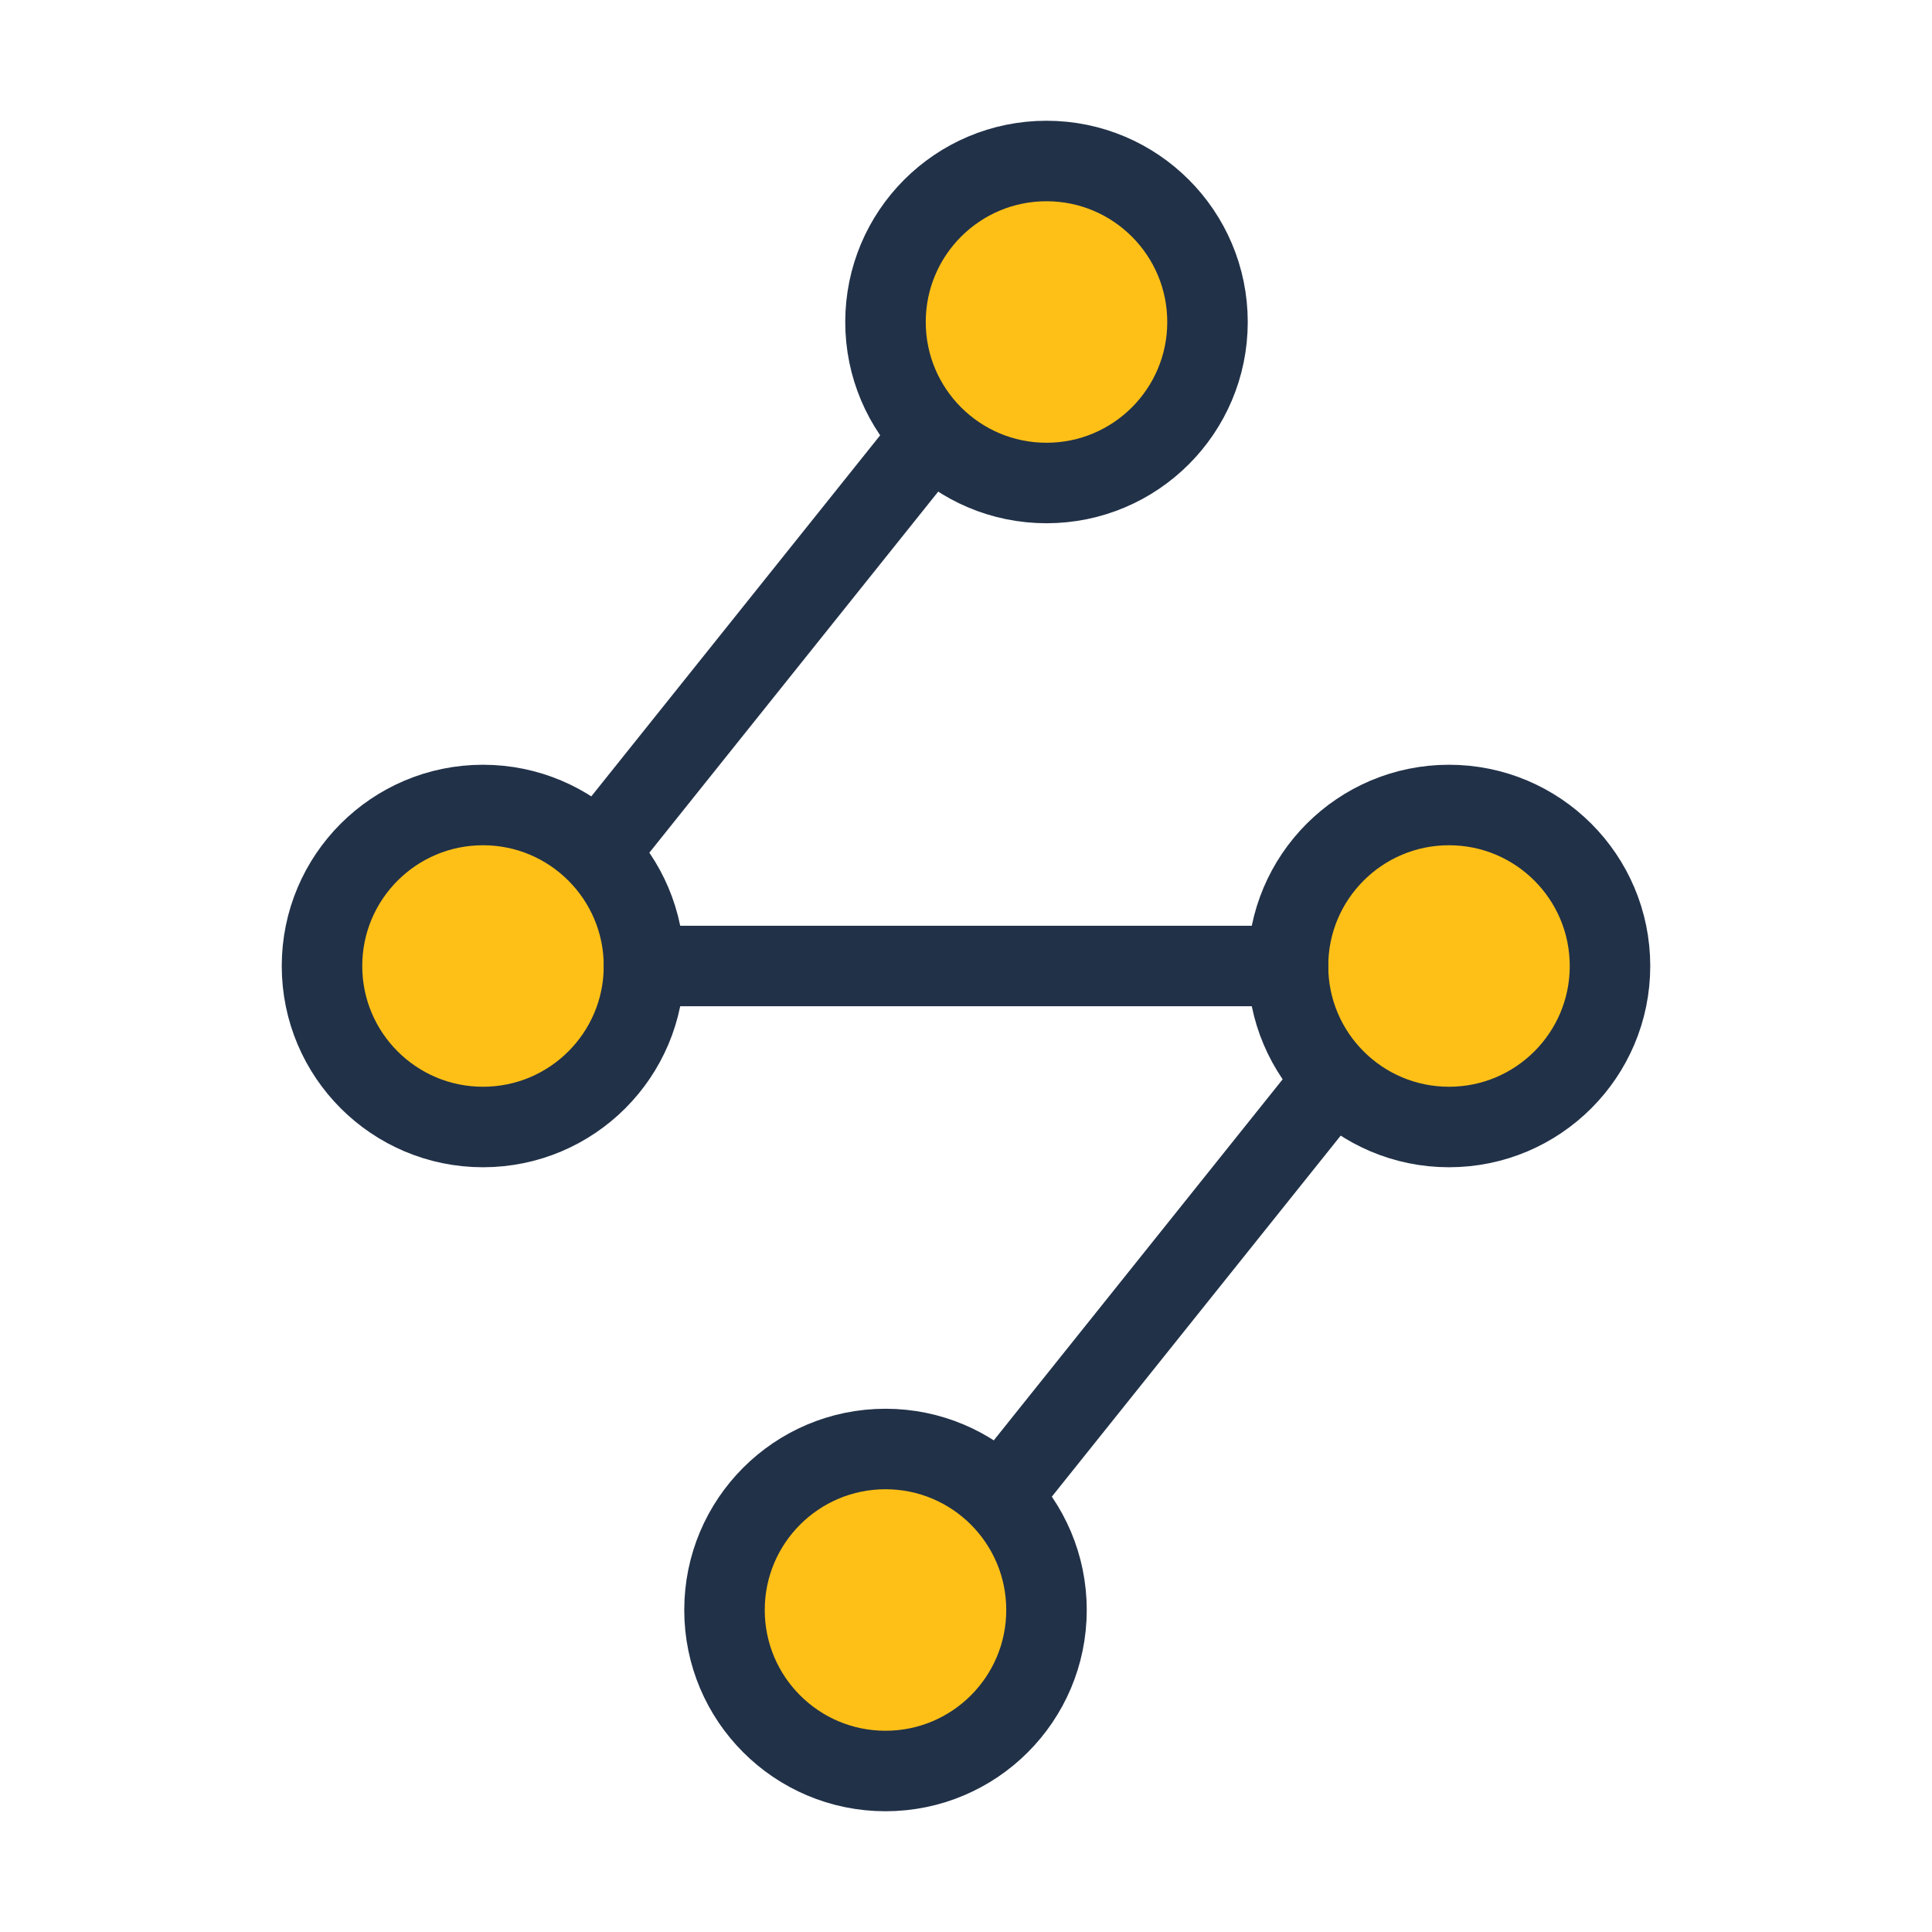
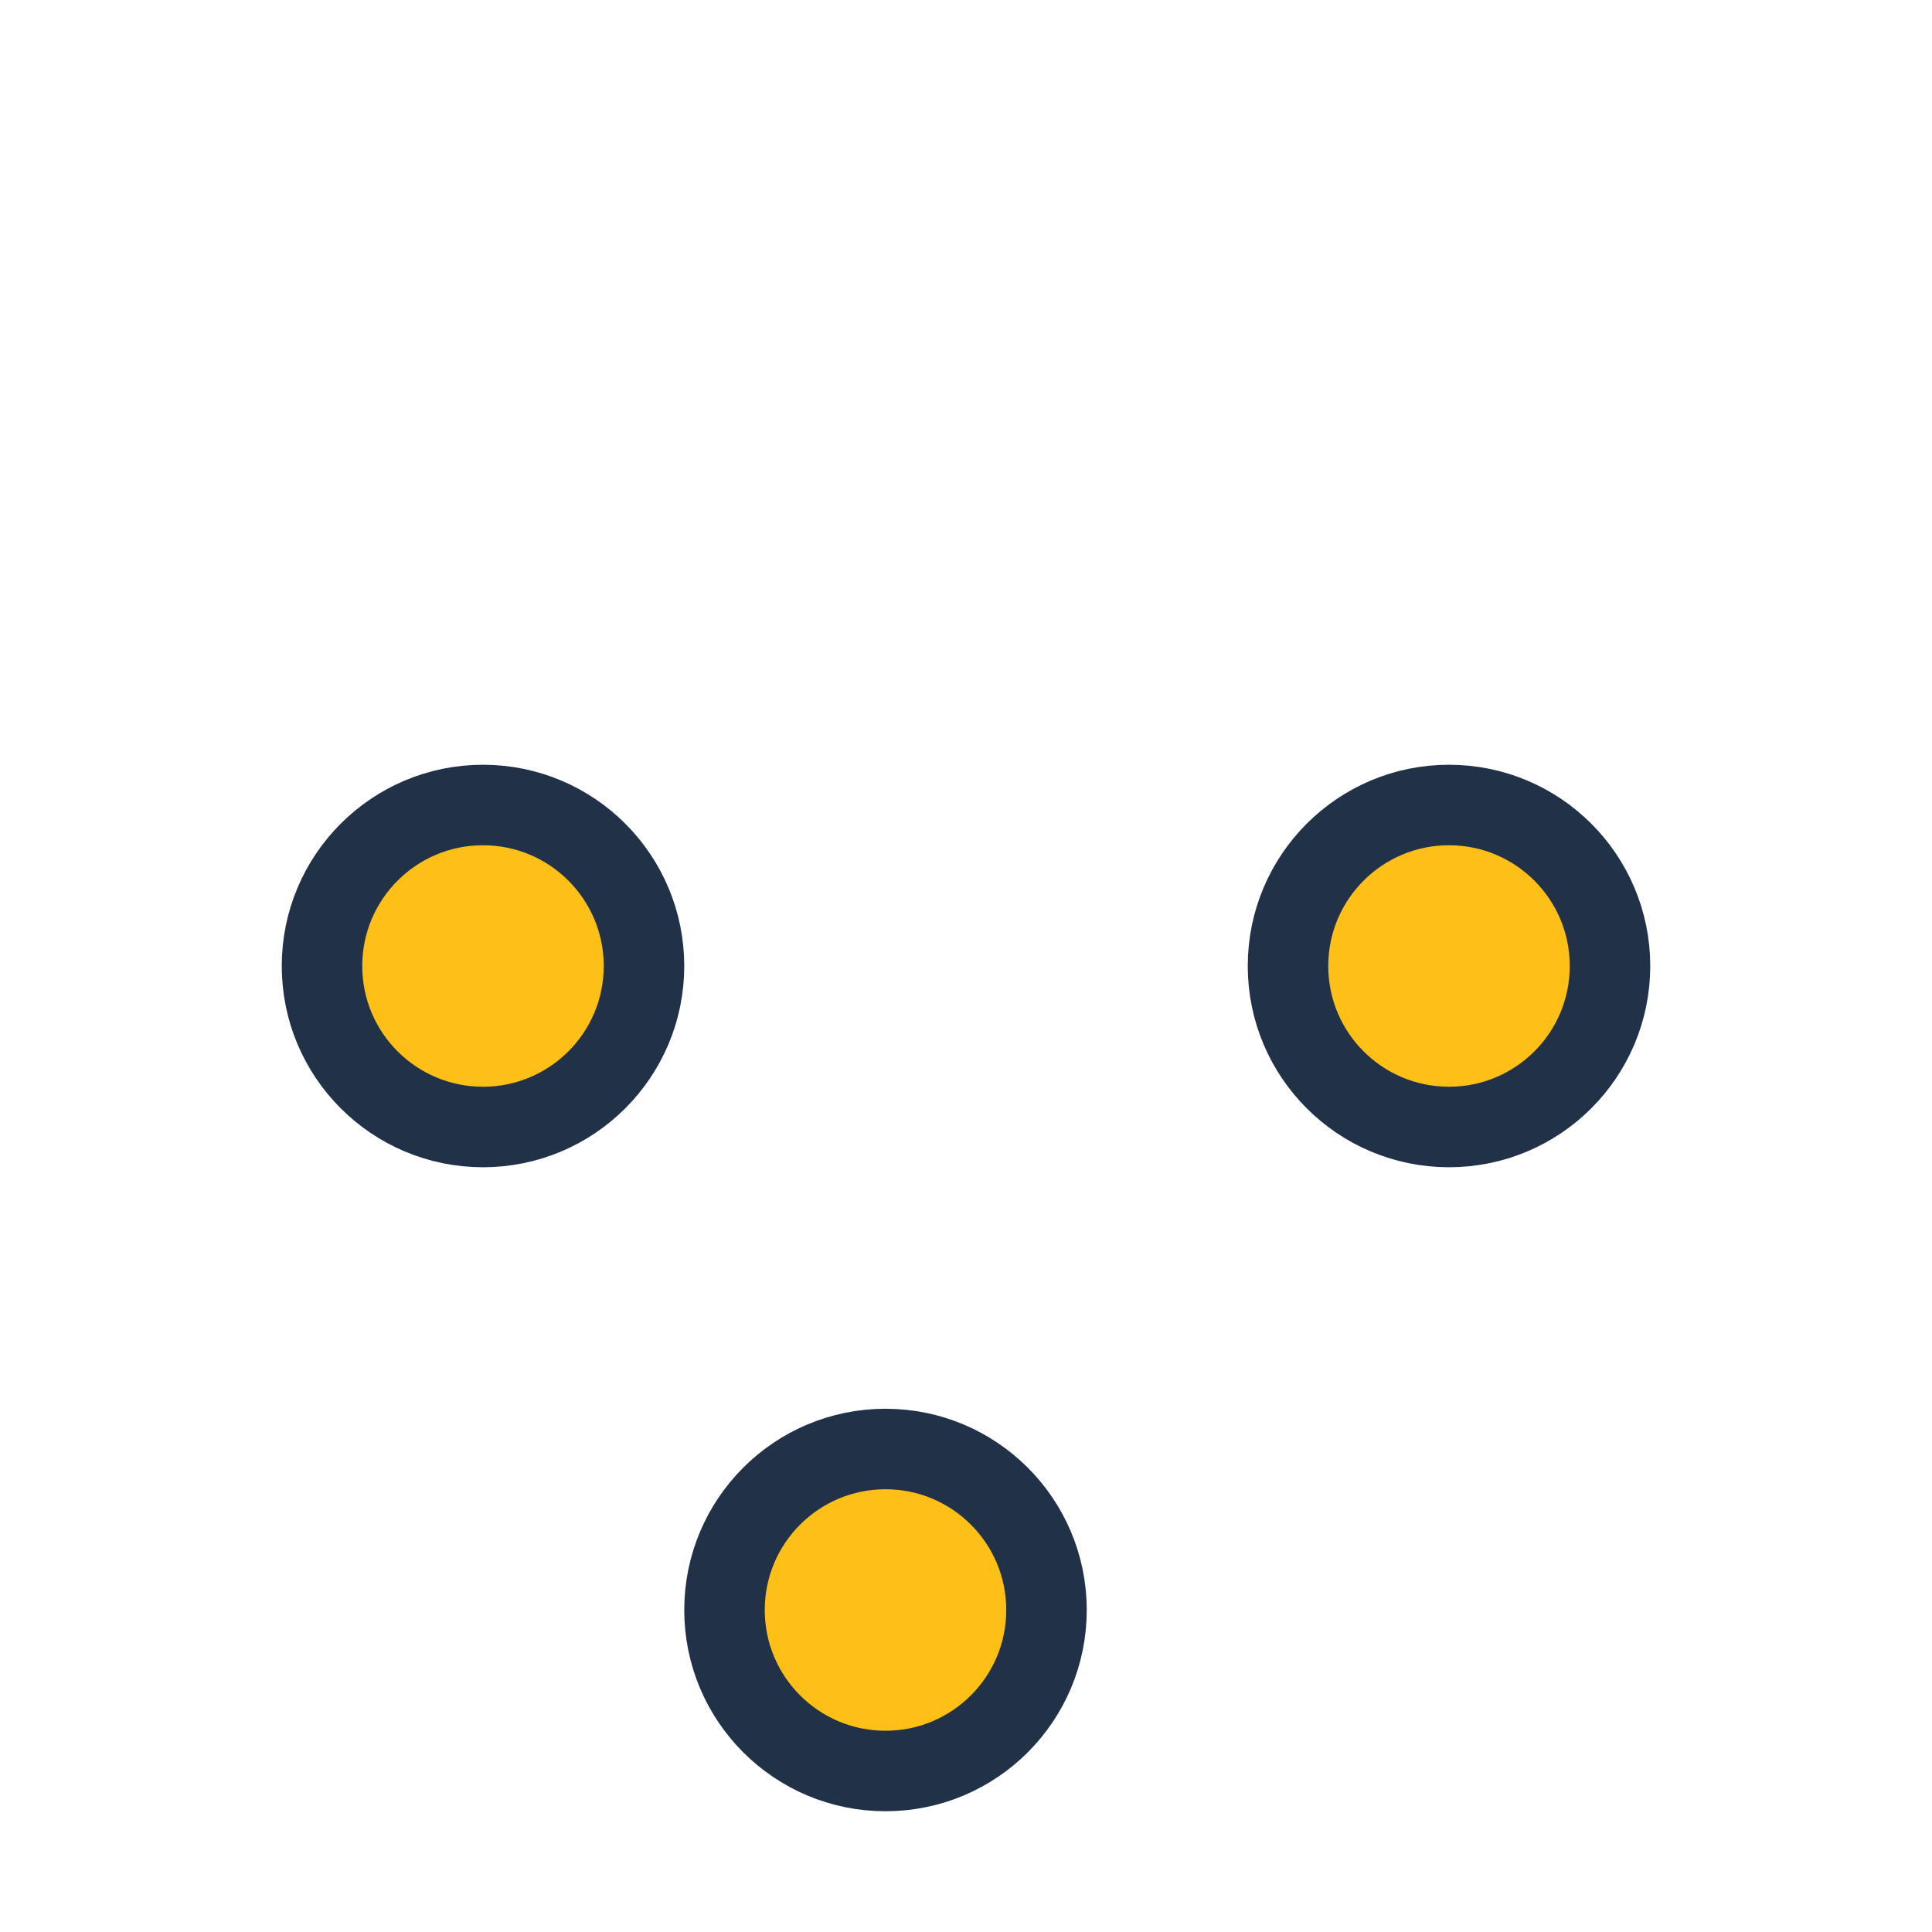
<svg xmlns="http://www.w3.org/2000/svg" width="96" height="96" viewBox="0 0 48 48">
  <g fill="none" stroke="#213148" stroke-width="2">
    <circle cx="22" cy="40" r="4" fill="#FEC017" />
-     <circle cx="26" cy="8" r="4" fill="#FEC017" />
    <circle cx="36" cy="24" r="4" fill="#FEC017" />
    <circle cx="12" cy="24" r="4" fill="#FEC017" />
-     <path stroke-linecap="round" stroke-linejoin="round" d="M32 24L16 24" />
-     <path stroke-linecap="round" stroke-linejoin="round" d="M23 11L15 21" />
-     <path d="M33 27L24.999 37" />
  </g>
</svg>